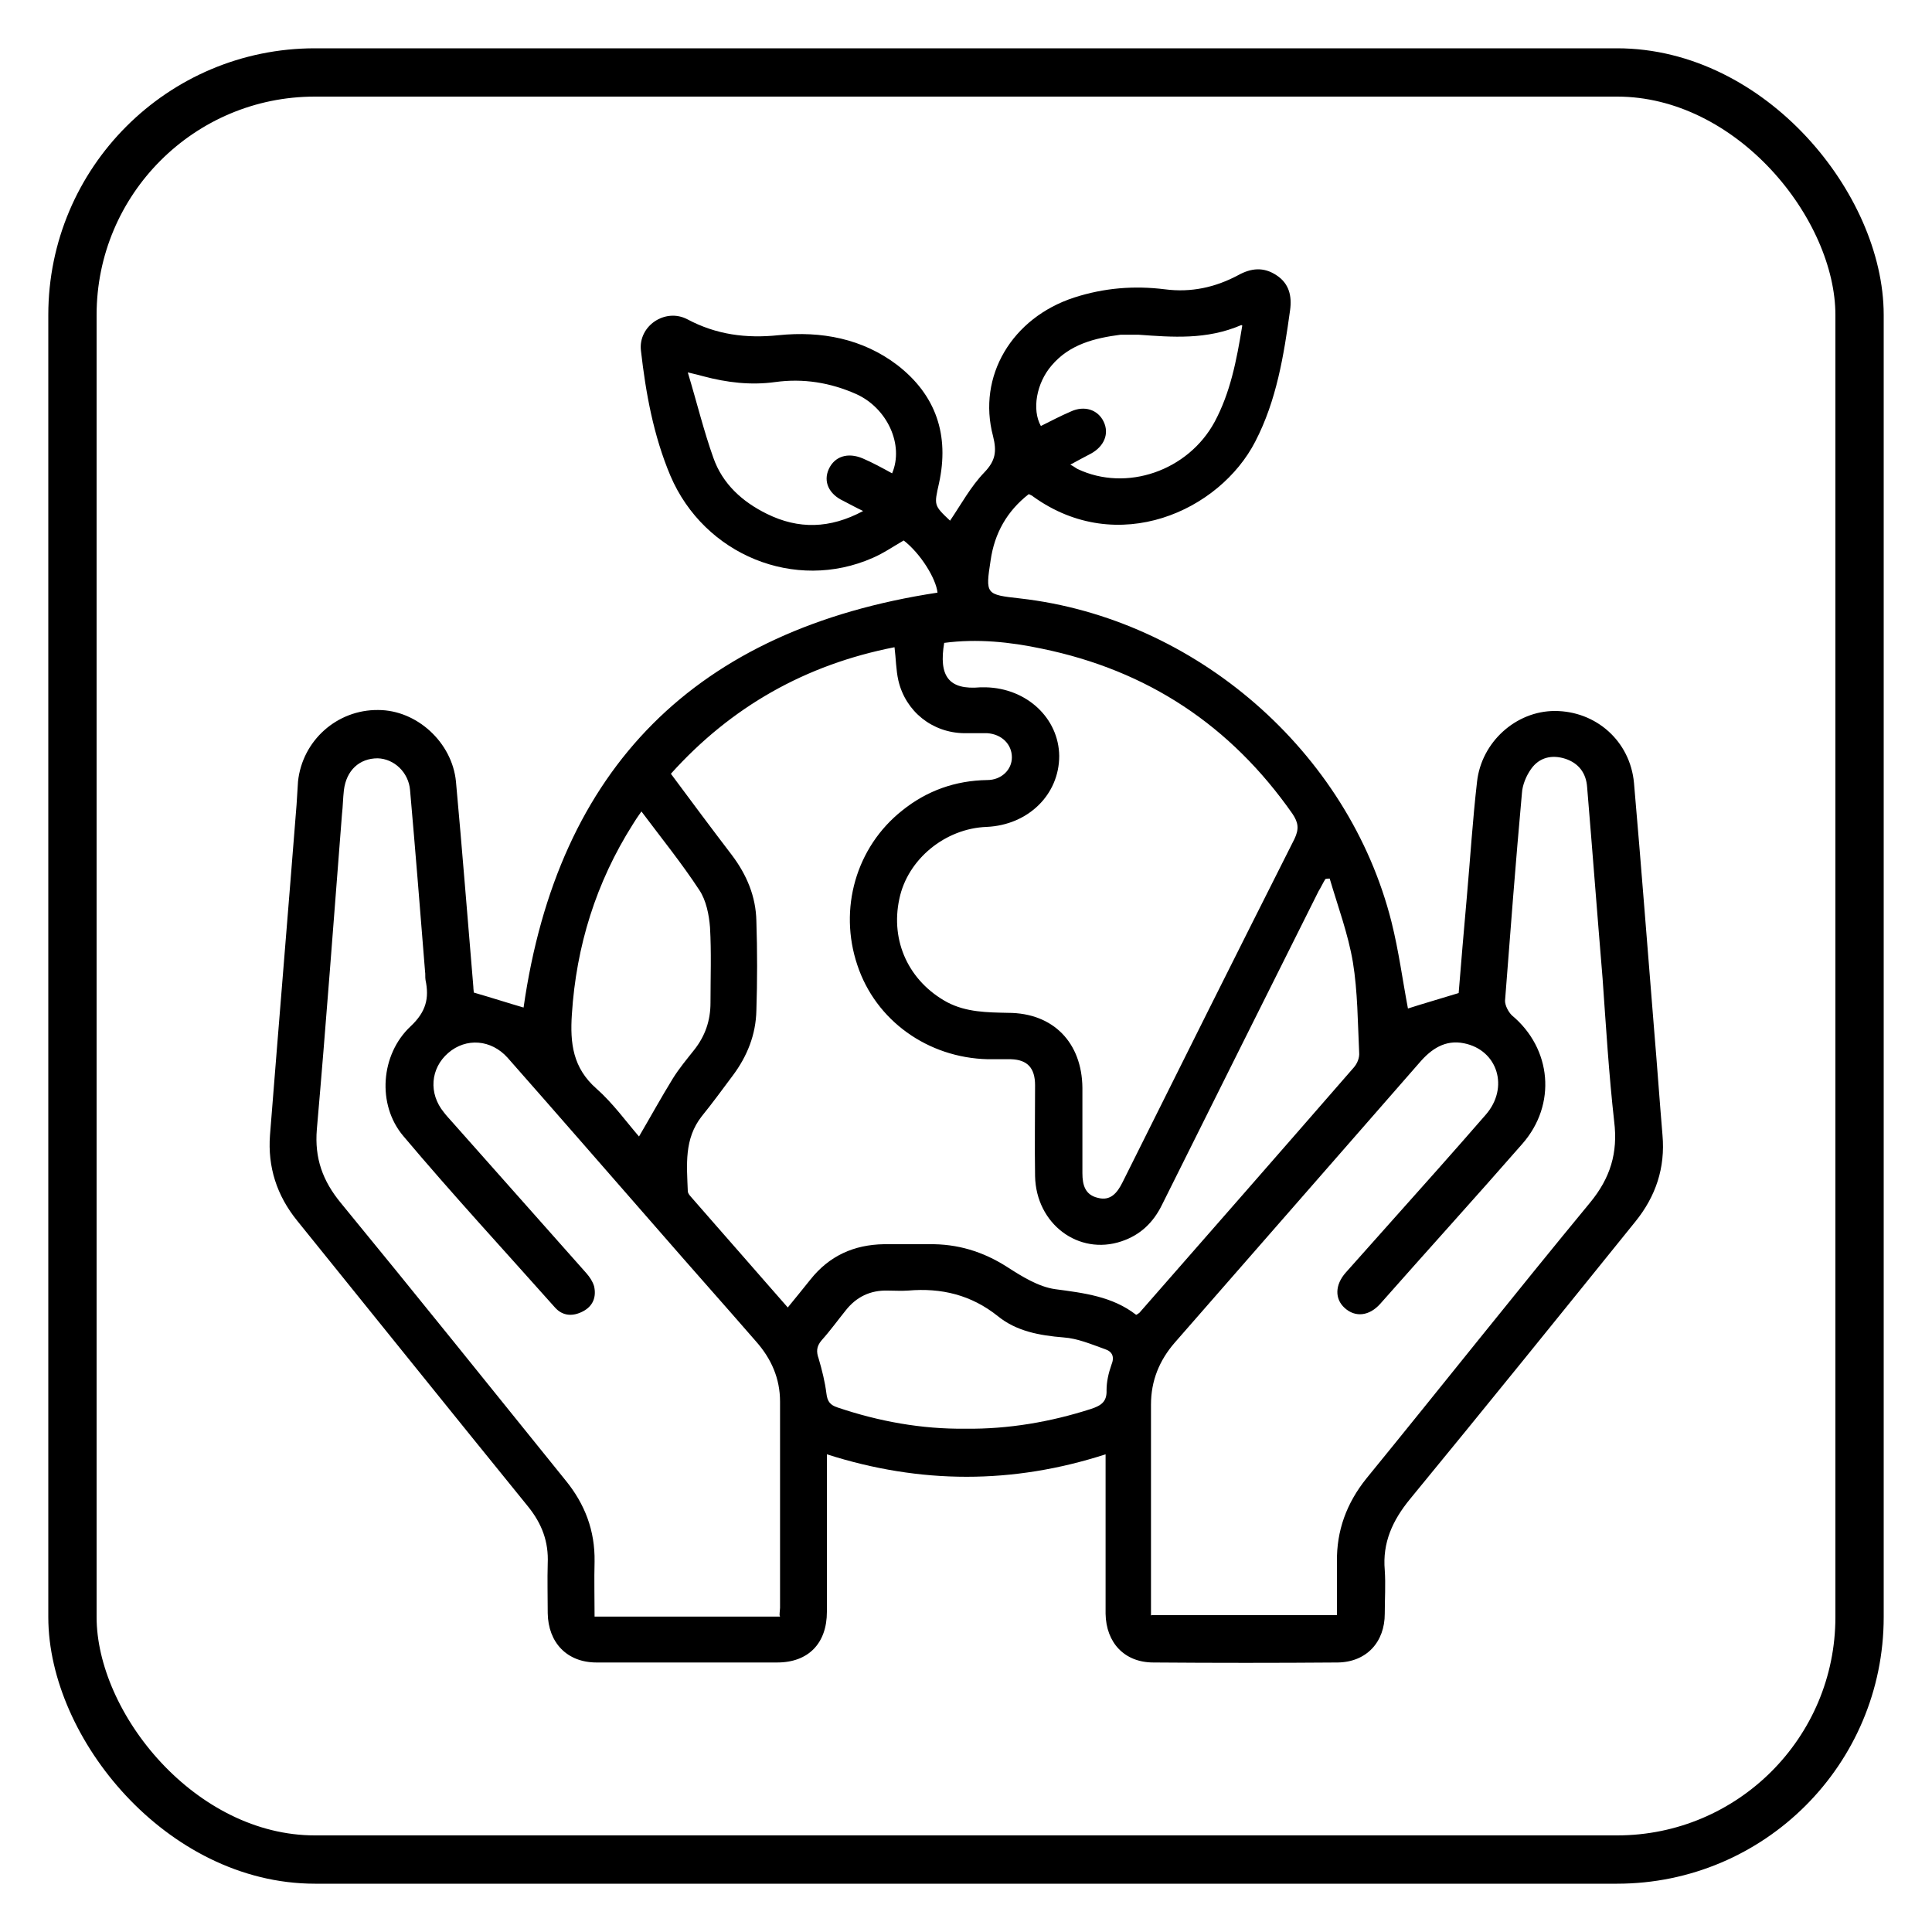
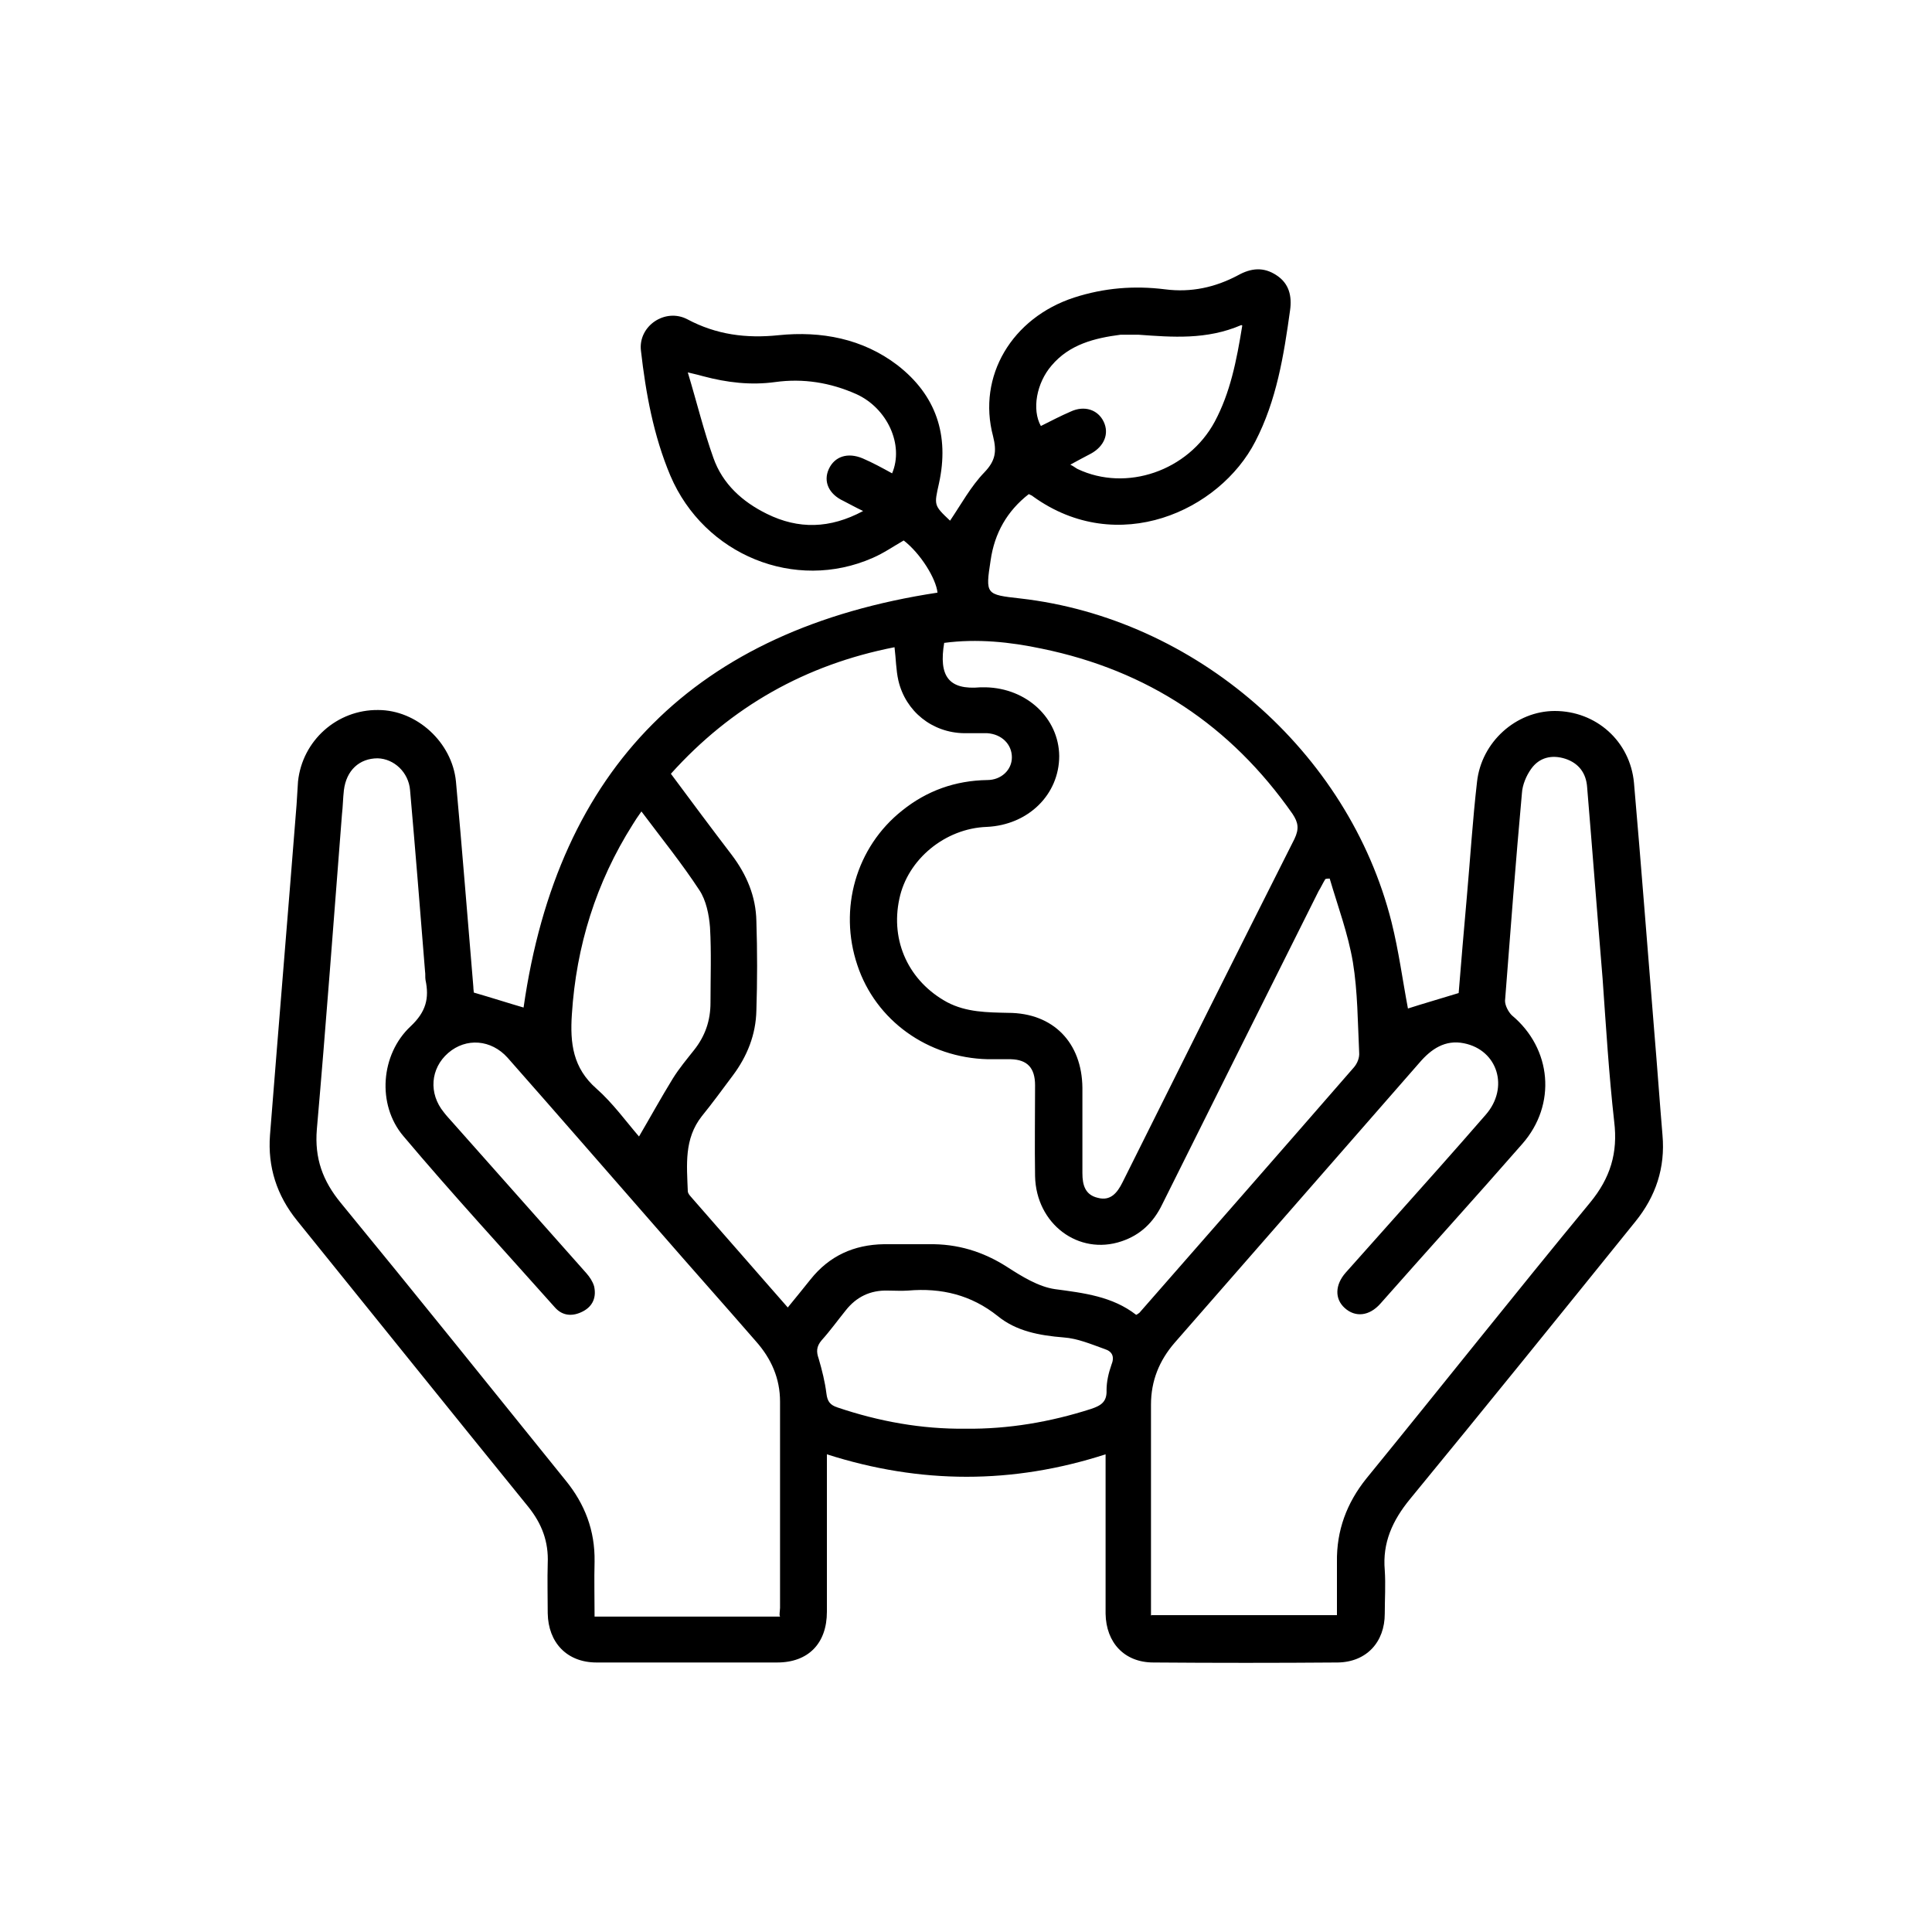
<svg xmlns="http://www.w3.org/2000/svg" id="Layer_1" viewBox="0 0 40 40">
  <defs>
    <style>
      .cls-1 {
        fill: none;
        stroke: #000;
        stroke-miterlimit: 10;
      }
    </style>
  </defs>
-   <rect class="cls-1" x="1.5" y="1.5" width="37" height="37" rx="5.02" ry="5.02" />
  <path d="M9.81,20.55c.38.11.72.22,1.03.31.71-4.97,3.57-7.83,8.57-8.59-.03-.29-.35-.81-.7-1.08-.21.12-.41.26-.64.36-1.61.71-3.49-.06-4.19-1.7-.35-.83-.51-1.71-.61-2.59-.06-.51.5-.89.96-.65.6.32,1.22.4,1.89.33.88-.09,1.74.07,2.46.62.8.62,1.08,1.45.86,2.45-.1.45-.11.45.23.77.23-.34.43-.71.71-1,.23-.24.26-.43.18-.75-.33-1.24.39-2.45,1.68-2.87.62-.2,1.24-.25,1.88-.17.54.07,1.04-.04,1.51-.29.27-.15.53-.18.8,0,.26.17.32.43.28.72-.13.94-.28,1.87-.72,2.72-.74,1.44-2.85,2.4-4.6,1.14-.02-.02-.05-.03-.09-.05-.45.35-.71.81-.79,1.37-.11.71-.1.71.61.79,3.62.41,6.8,3.16,7.69,6.7.15.6.23,1.21.34,1.79.31-.1.66-.2,1.05-.32.05-.63.11-1.32.17-2,.07-.79.12-1.59.21-2.37.09-.83.81-1.47,1.61-1.47.85,0,1.56.62,1.64,1.49.15,1.72.28,3.43.42,5.15.06.71.11,1.43.17,2.14.06.68-.14,1.27-.56,1.79-1.55,1.92-3.1,3.84-4.67,5.75-.36.44-.57.9-.52,1.47.02.3,0,.6,0,.9,0,.59-.38,1-.97,1.01-1.27.01-2.54.01-3.82,0-.6,0-.98-.41-.99-1.01,0-1.09,0-2.17,0-3.3-1.92.62-3.83.62-5.77,0,0,.15,0,.28,0,.4,0,.95,0,1.91,0,2.86,0,.65-.38,1.05-1.03,1.05-1.25,0-2.49,0-3.74,0-.61,0-1-.41-1.01-1.02,0-.34-.01-.69,0-1.03.02-.45-.12-.82-.4-1.17-1.6-1.97-3.19-3.95-4.79-5.93-.42-.52-.61-1.11-.56-1.77.18-2.28.37-4.56.55-6.84.01-.16.02-.32.03-.48.09-.85.81-1.49,1.66-1.48.8,0,1.53.67,1.61,1.48.13,1.42.24,2.83.36,4.25,0,.05.01.1.01.12ZM23.53,27.22s.05-.03.06-.04c1.48-1.69,2.97-3.39,4.44-5.08.07-.08.12-.2.11-.31-.03-.62-.03-1.26-.13-1.87-.1-.59-.31-1.15-.48-1.73-.03,0-.06,0-.09.01-.05.08-.09.17-.14.25-1.08,2.16-2.16,4.32-3.24,6.49-.18.37-.45.63-.84.76-.89.3-1.77-.36-1.79-1.35-.01-.63,0-1.25,0-1.88,0-.36-.16-.53-.5-.54-.16,0-.32,0-.48,0-1.24-.03-2.32-.8-2.7-1.95-.39-1.16-.03-2.44.93-3.2.51-.41,1.1-.62,1.76-.63.29,0,.51-.21.51-.47,0-.27-.21-.48-.51-.5-.16,0-.32,0-.48,0-.66-.01-1.21-.45-1.36-1.09-.05-.22-.05-.45-.08-.69-1.84.36-3.38,1.23-4.63,2.62.43.58.84,1.13,1.26,1.68.31.41.5.86.51,1.37.02.62.02,1.24,0,1.85-.01.5-.19.95-.49,1.35-.21.28-.42.57-.64.84-.37.47-.31,1.01-.29,1.55,0,.06.07.12.11.17.32.37.65.74.98,1.12.32.37.65.74.98,1.12.17-.21.32-.39.47-.58.39-.49.9-.72,1.52-.73.31,0,.62,0,.93,0,.59-.01,1.12.15,1.62.47.31.2.65.41.99.46.6.08,1.19.15,1.68.53ZM16.14,33.44c0-.07.01-.11.01-.15,0-1.42,0-2.84,0-4.27,0-.48-.18-.89-.5-1.25-.66-.76-1.33-1.51-1.99-2.27-1.05-1.2-2.1-2.41-3.15-3.6-.34-.38-.86-.42-1.23-.1-.37.32-.41.84-.09,1.23.06.08.13.15.19.22.92,1.04,1.84,2.07,2.76,3.11.07.08.13.17.16.27.05.22-.02.41-.23.52-.21.11-.42.1-.58-.08-1.05-1.18-2.12-2.34-3.14-3.55-.55-.65-.47-1.69.15-2.27.32-.3.39-.58.31-.96-.01-.06,0-.12-.01-.18-.1-1.25-.2-2.5-.31-3.75-.03-.37-.33-.65-.67-.66-.38,0-.65.25-.7.66-.02.17-.02.33-.04.5-.17,2.17-.33,4.35-.52,6.52-.05.6.12,1.07.5,1.53,1.56,1.9,3.1,3.82,4.65,5.74.4.49.61,1.04.6,1.68-.01.38,0,.75,0,1.14h3.84ZM23.84,33.44h3.84c0-.38,0-.74,0-1.1-.01-.65.2-1.22.61-1.73,1.55-1.9,3.07-3.82,4.63-5.71.42-.51.58-1.03.5-1.68-.11-.98-.17-1.97-.24-2.96-.11-1.32-.21-2.64-.32-3.96-.02-.3-.18-.5-.45-.59-.28-.09-.54-.03-.71.21-.1.14-.18.33-.19.5-.13,1.43-.24,2.87-.35,4.3,0,.1.07.23.14.3.83.69.93,1.85.22,2.66-.97,1.11-1.96,2.2-2.94,3.31-.23.26-.52.29-.74.09-.21-.19-.2-.48.02-.73.3-.34.6-.67.9-1.01.67-.75,1.34-1.5,2-2.26.49-.56.25-1.34-.45-1.48-.39-.08-.68.12-.92.4-1.69,1.93-3.38,3.87-5.07,5.8-.32.37-.49.79-.49,1.28,0,.95,0,1.89,0,2.84,0,.5,0,1,0,1.53ZM19.55,13.3c-.12.7.09.99.75.93.03,0,.07,0,.11,0,.85.02,1.51.64,1.52,1.42,0,.8-.64,1.43-1.5,1.47-.86.03-1.64.67-1.81,1.49-.19.88.2,1.71.99,2.14.4.21.83.21,1.26.22.94,0,1.53.62,1.54,1.55,0,.59,0,1.18,0,1.77,0,.25.06.45.32.51.26.07.4-.1.51-.32,1.18-2.37,2.37-4.75,3.56-7.11.1-.21.08-.34-.04-.52-1.28-1.83-3-2.97-5.19-3.42-.66-.14-1.34-.21-2.02-.12ZM19.99,29.58c.89.01,1.76-.14,2.6-.41.21-.07.33-.15.32-.39,0-.17.04-.35.1-.52.07-.17.02-.28-.14-.33-.28-.1-.56-.22-.85-.24-.5-.04-.98-.13-1.36-.44-.55-.44-1.17-.59-1.86-.53-.14.01-.28,0-.42,0-.36-.01-.65.13-.87.41-.17.21-.32.42-.5.62-.11.13-.11.24-.06.38.07.24.13.48.16.72.02.17.08.24.23.29.86.29,1.74.45,2.65.44ZM13.28,16.8c-.08.11-.13.19-.18.27-.76,1.2-1.17,2.52-1.26,3.93-.04.6.02,1.11.51,1.54.34.3.62.69.88.99.24-.41.46-.81.7-1.2.13-.21.29-.4.44-.59.23-.29.34-.61.34-.98,0-.52.02-1.04-.01-1.56-.02-.26-.08-.56-.22-.77-.36-.55-.78-1.07-1.2-1.63ZM17.87,10.58c-.17-.08-.29-.15-.41-.21-.3-.14-.42-.4-.3-.66.12-.26.39-.35.7-.22.21.09.41.2.61.31.25-.59-.1-1.35-.74-1.64-.54-.24-1.1-.33-1.68-.25-.51.07-1,.01-1.49-.12-.07-.02-.15-.04-.32-.08.19.63.33,1.21.53,1.77.19.54.6.91,1.11,1.16.65.32,1.3.31,1.99-.06ZM25.7,6.73c-.72.31-1.43.25-2.13.2-.12,0-.25,0-.37,0-.54.07-1.06.2-1.43.64-.31.36-.41.91-.22,1.25.2-.1.41-.21.62-.3.28-.13.56-.04.68.21.12.25.01.51-.26.66-.13.07-.27.14-.43.23.08.04.11.07.15.09,1.01.48,2.29.04,2.84-.98.32-.6.45-1.25.57-1.99Z" />
</svg>